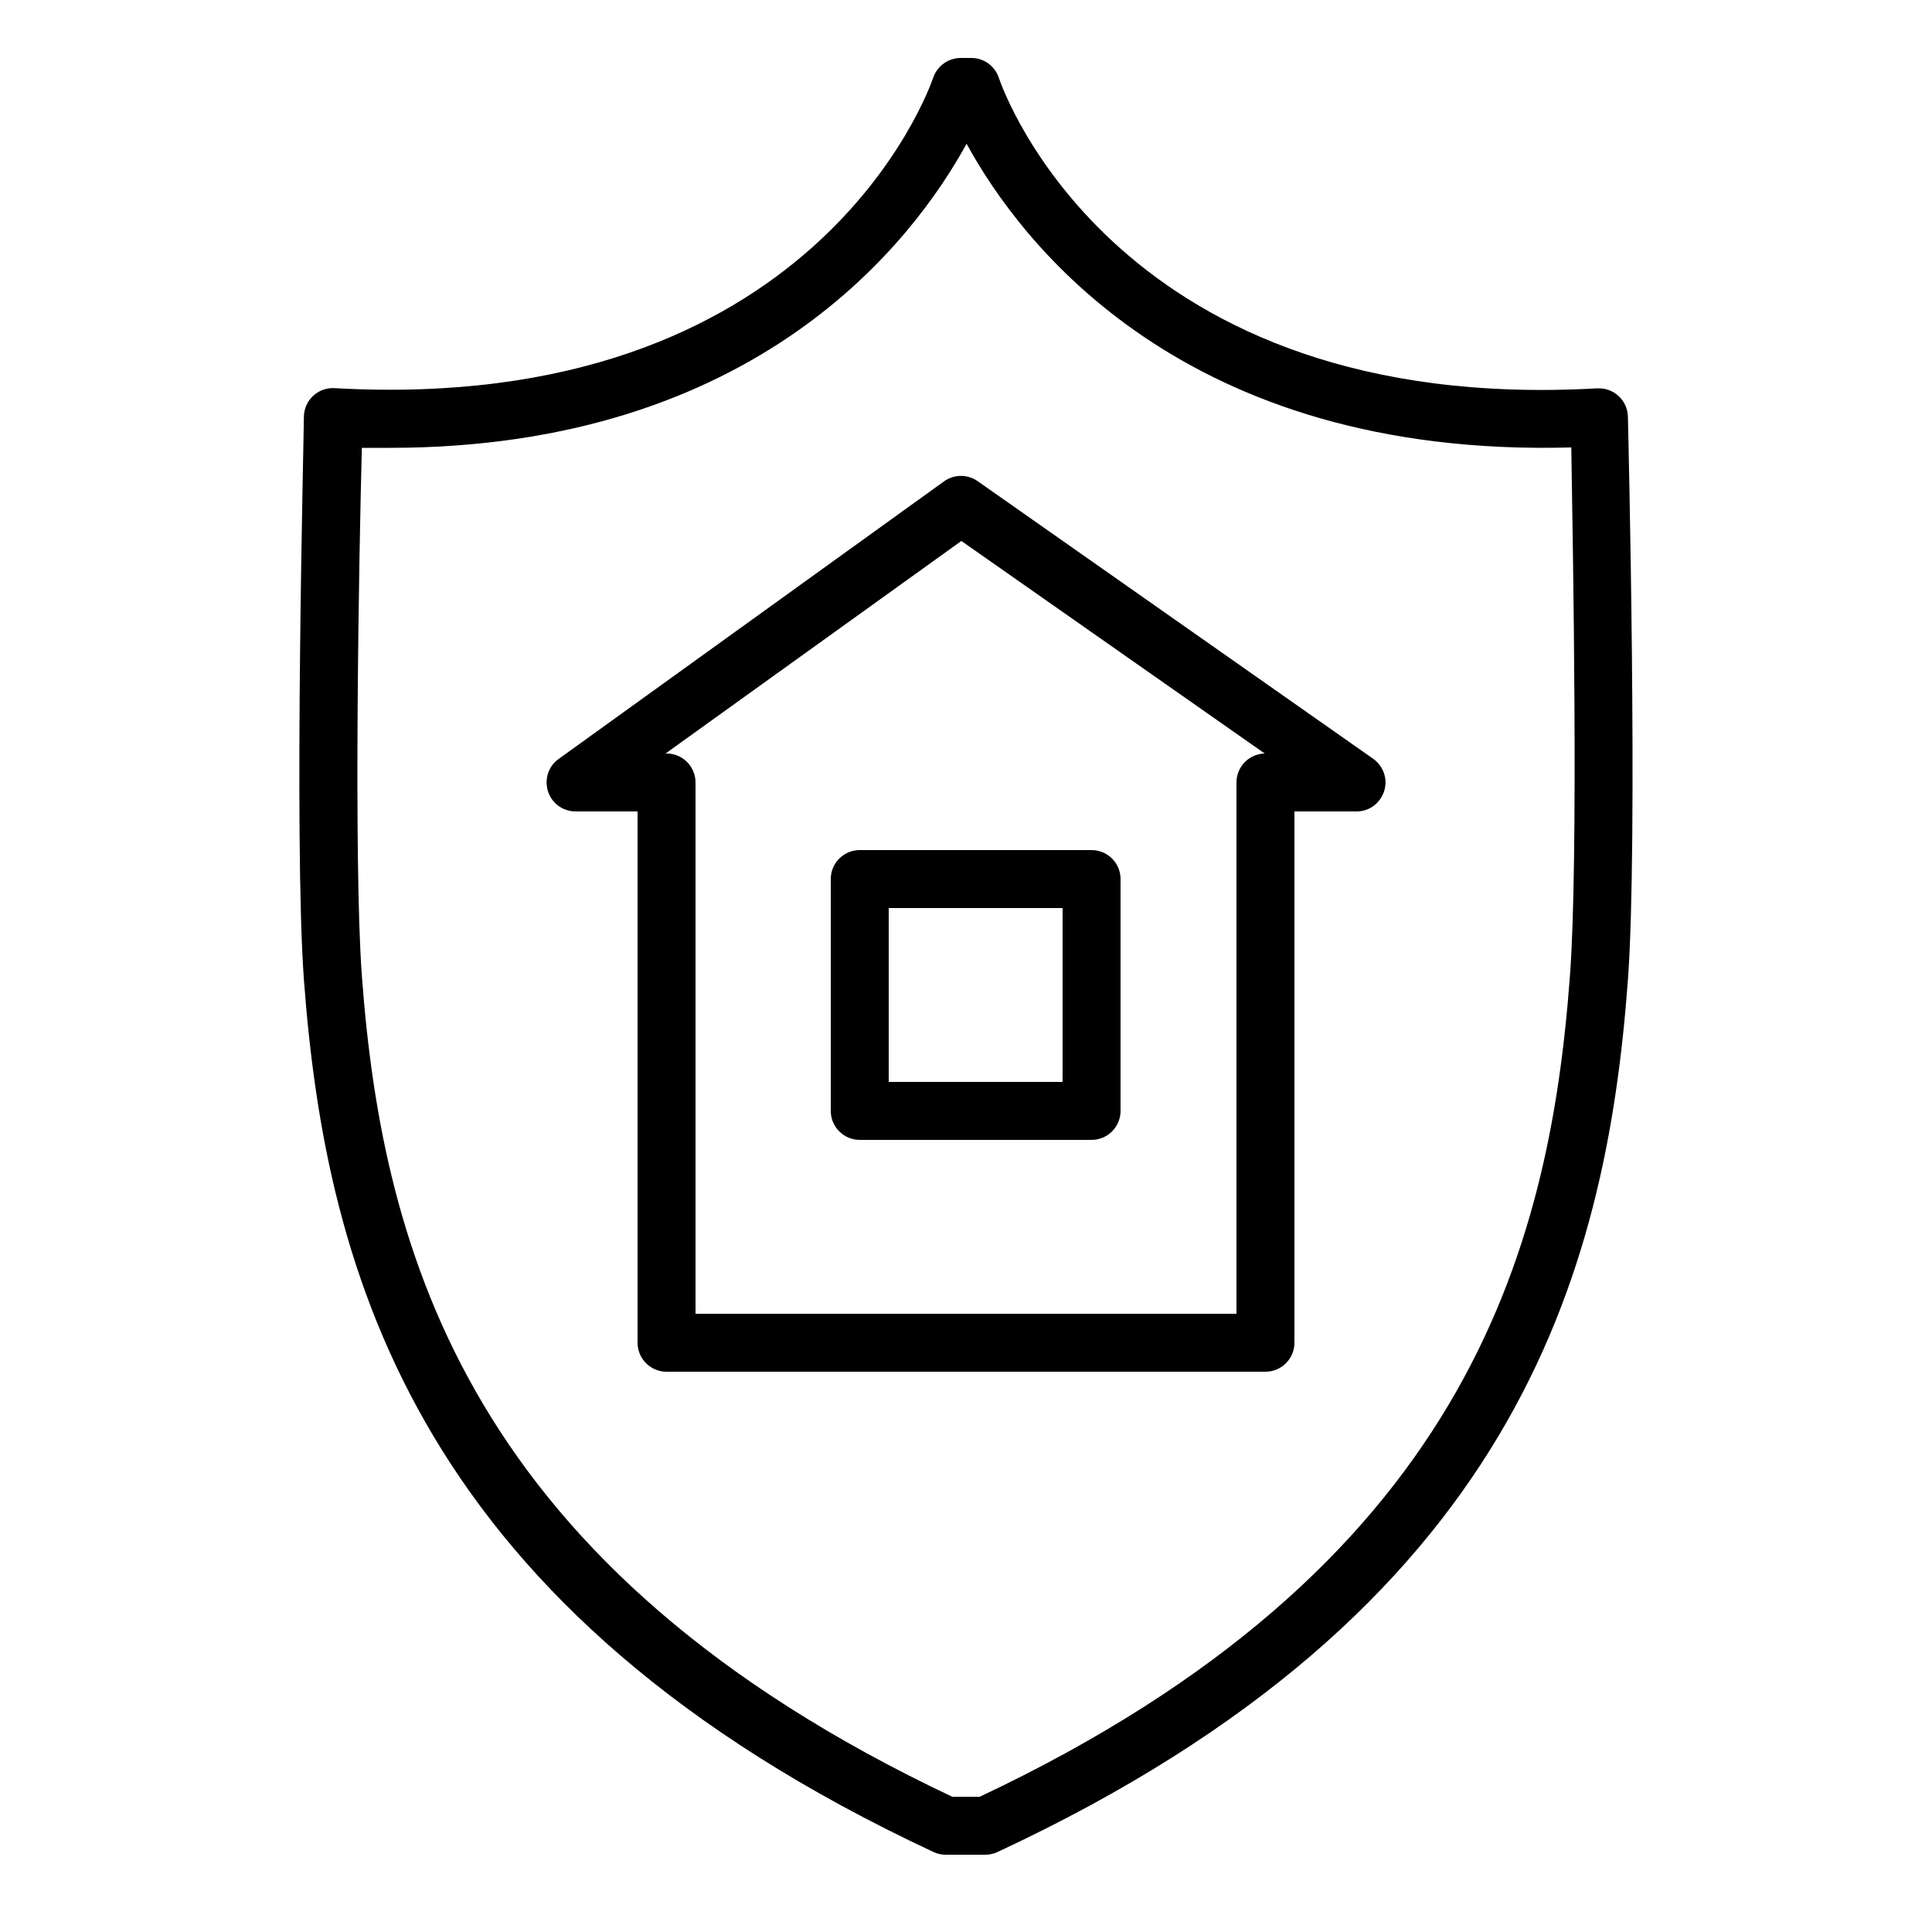
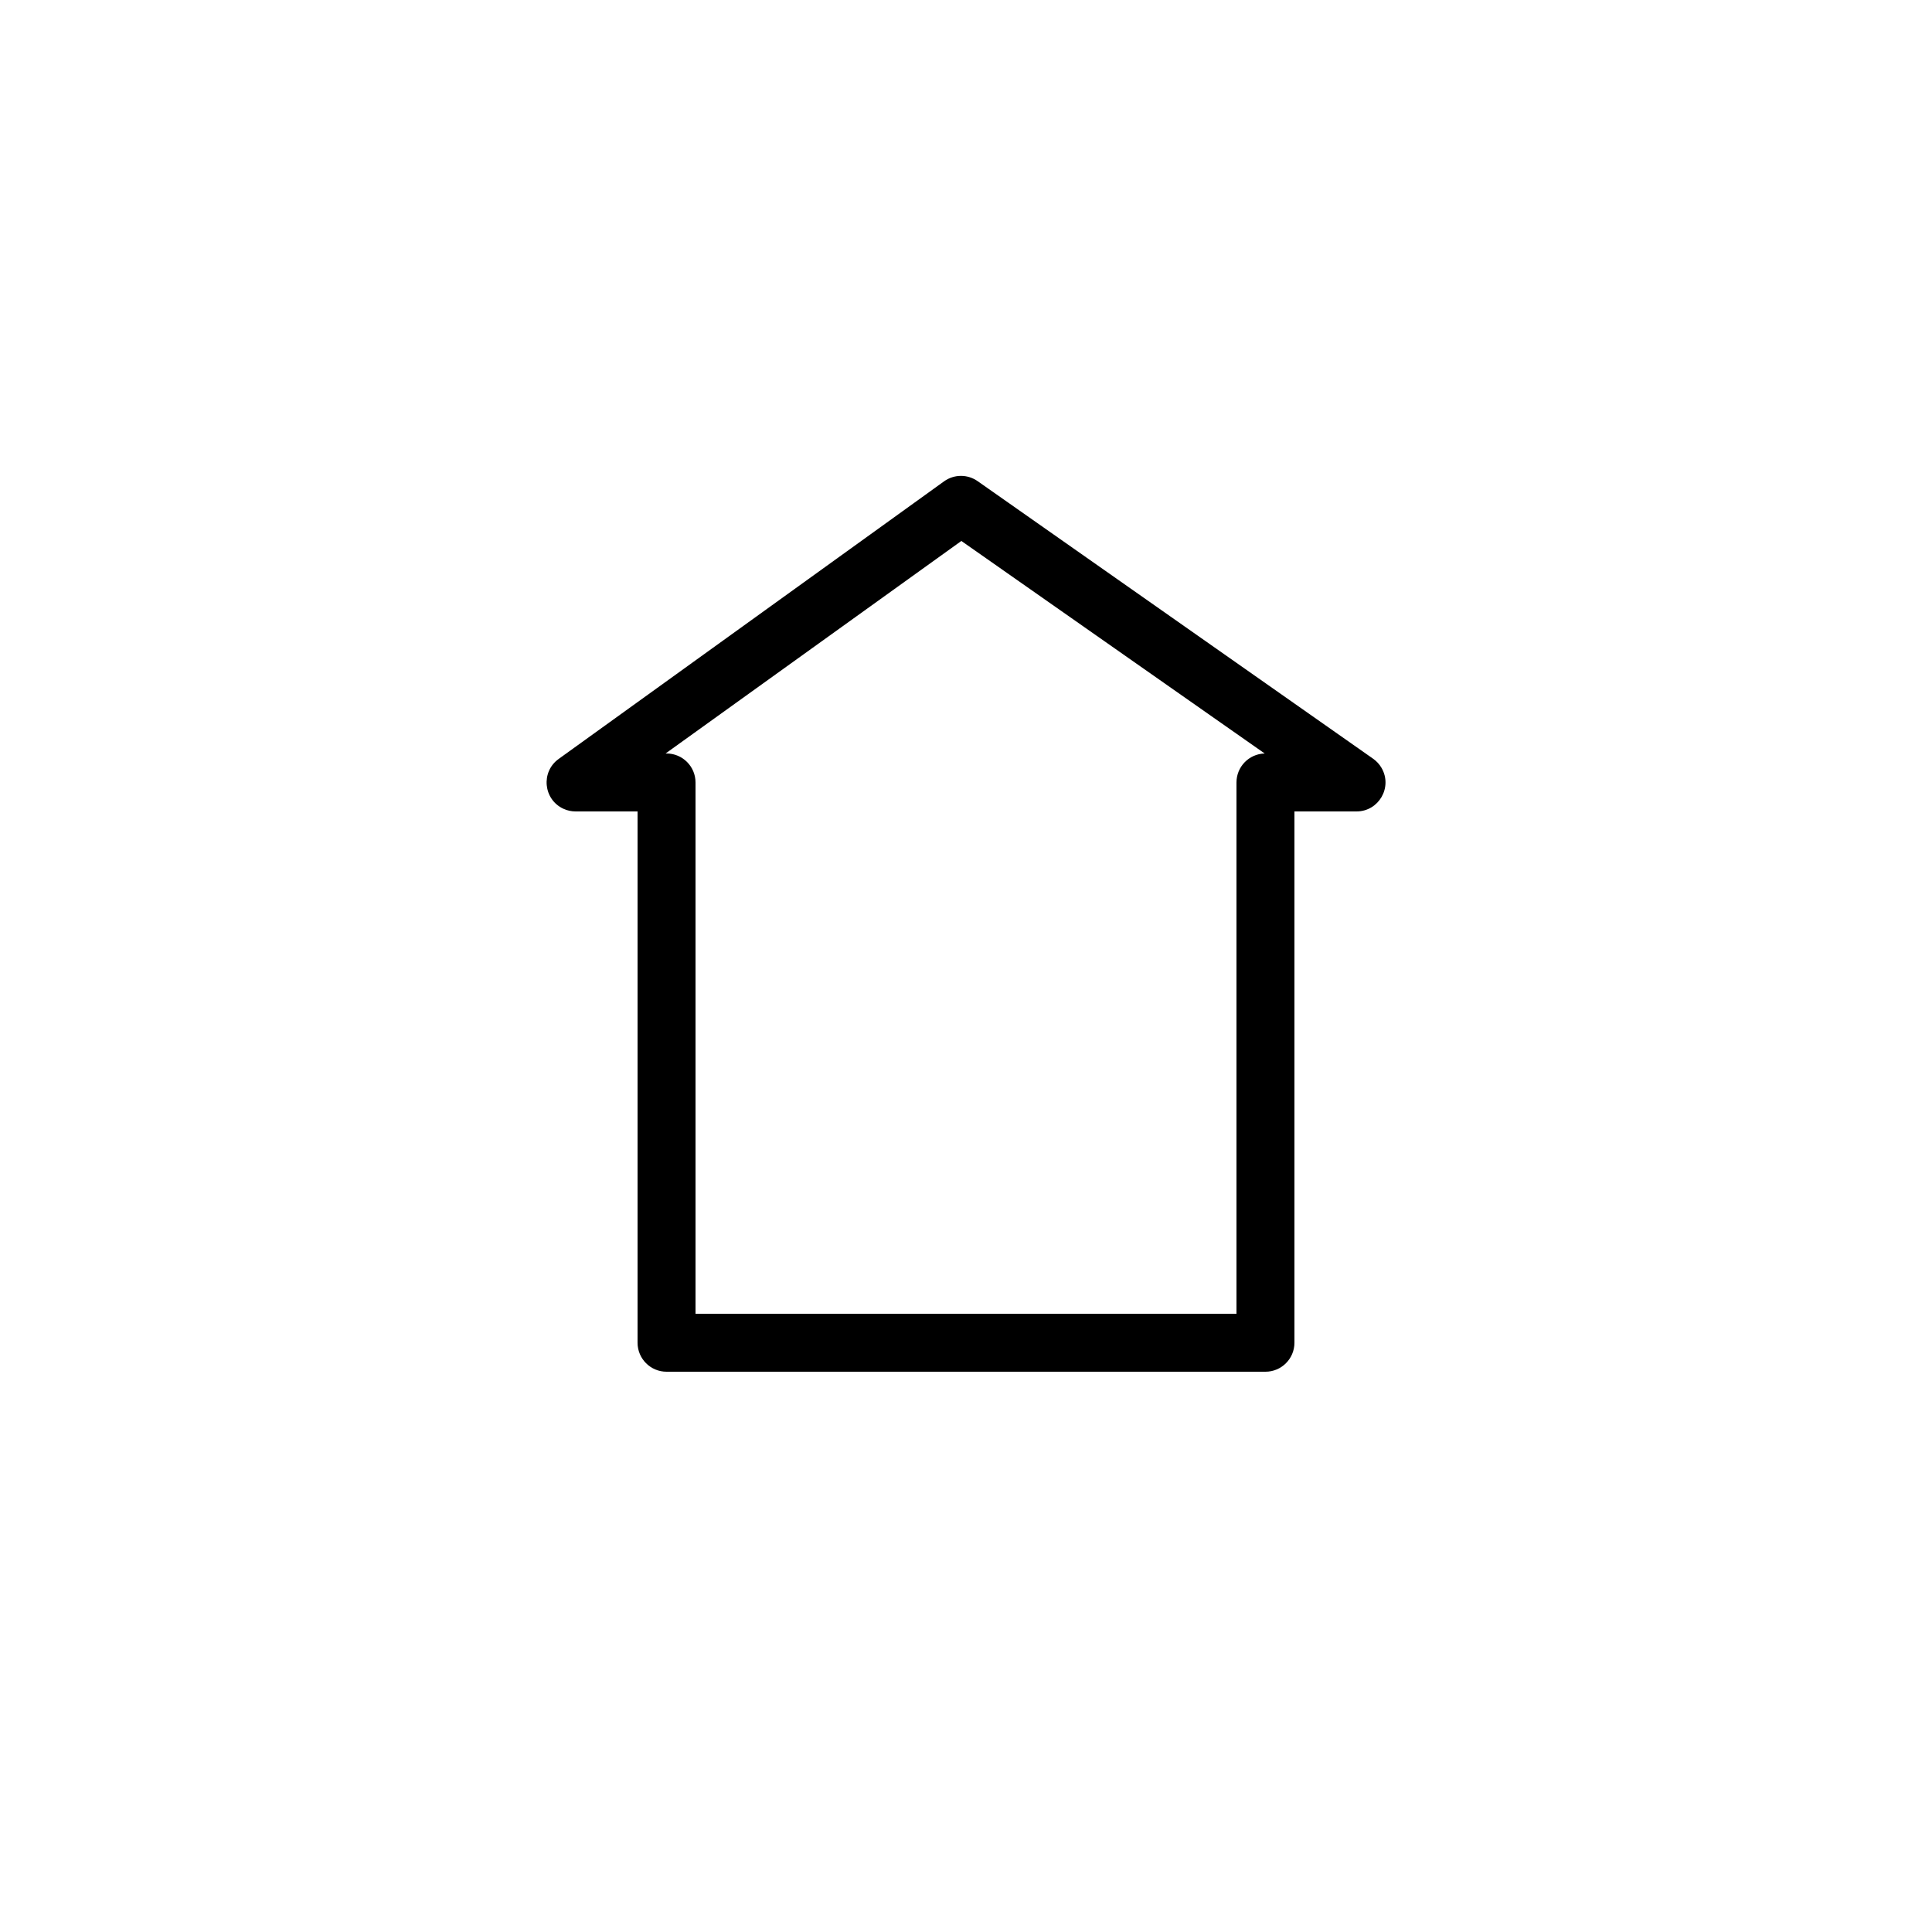
<svg xmlns="http://www.w3.org/2000/svg" viewBox="0 0 100.00 100.00" data-guides="{&quot;vertical&quot;:[],&quot;horizontal&quot;:[]}">
  <defs>
    <linearGradient id="tSvgGradient17655a7a127" x1="50.003" x2="50.003" y1="24.632" y2="71" color="rgb(51, 51, 51)" fill="rgb(0, 0, 0)" gradientUnits="userSpaceOnUse">
      <stop offset="0" stop-color="hsl(31.284,64.55%,43.14%)" stop-opacity="1" transform="translate(-5950, -4950)" />
      <stop offset="1" stop-color="hsl(46.08,69.49%,53.73%)" stop-opacity="1" transform="translate(-5950, -4950)" />
    </linearGradient>
    <linearGradient id="tSvgGradient14d671ab8fb" x1="50.5" x2="50.5" y1="44" y2="59" color="rgb(51, 51, 51)" fill="rgb(0, 0, 0)" gradientUnits="userSpaceOnUse">
      <stop offset="0" stop-color="hsl(31.284,64.55%,43.14%)" stop-opacity="1" transform="translate(-5950, -4950)" />
      <stop offset="1" stop-color="hsl(46.08,69.49%,53.73%)" stop-opacity="1" transform="translate(-5950, -4950)" />
    </linearGradient>
    <linearGradient id="tSvgGradientadd836774c" x1="49.997" x2="49.997" y1="3" y2="96" color="rgb(51, 51, 51)" fill="rgb(0, 0, 0)" gradientUnits="userSpaceOnUse">
      <stop offset="0" stop-color="hsl(31.284,64.55%,43.14%)" stop-opacity="1" transform="translate(-5950, -4950)" />
      <stop offset="1" stop-color="hsl(46.08,69.49%,53.73%)" stop-opacity="1" transform="translate(-5950, -4950)" />
    </linearGradient>
  </defs>
  <path fill="url(#tSvgGradient17655a7a127)" stroke="none" fill-opacity="1" stroke-width="1" stroke-opacity="1" color="rgb(51, 51, 51)" fill-rule="evenodd" id="tSvg39951a6740" title="Path 18" d="M71.07 39.27C64.25 34.483 57.43 29.697 50.61 24.91C50.089 24.539 49.391 24.539 48.87 24.91C42.22 29.7 35.57 34.49 28.92 39.28C27.981 39.952 28.121 41.388 29.172 41.866C29.369 41.955 29.584 42.001 29.8 42C30.867 42 31.933 42 33 42C33 51.167 33 60.333 33 69.5C33 70.328 33.672 71 34.5 71C44.833 71 55.167 71 65.5 71C66.328 71 67 70.328 67 69.5C67 60.333 67 51.167 67 42C68.07 42 69.14 42 70.21 42C71.365 42.001 72.088 40.752 71.511 39.751C71.401 39.56 71.251 39.396 71.07 39.27ZM64 40.5C64 49.667 64 58.833 64 68C54.667 68 45.333 68 36 68C36 58.833 36 49.667 36 40.5C36 39.672 35.328 39 34.5 39C34.483 39 34.467 39 34.45 39C39.553 35.333 44.657 31.667 49.76 28C54.993 31.667 60.227 35.333 65.46 39C64.647 39.022 64 39.687 64 40.5Z" />
-   <path fill="url(#tSvgGradient14d671ab8fb)" stroke="none" fill-opacity="1" stroke-width="1" stroke-opacity="1" color="rgb(51, 51, 51)" fill-rule="evenodd" id="tSvg182ef9d4eea" title="Path 19" d="M43 45.5C43 49.5 43 53.5 43 57.5C43 58.328 43.672 59 44.5 59C48.5 59 52.5 59 56.5 59C57.328 59 58 58.328 58 57.5C58 53.5 58 49.5 58 45.5C58 44.672 57.328 44 56.5 44C52.5 44 48.5 44 44.5 44C43.672 44 43 44.672 43 45.5ZM46 47C49 47 52 47 55 47C55 50 55 53 55 56C52 56 49 56 46 56C46 53 46 50 46 47Z" />
-   <path fill="url(#tSvgGradientadd836774c)" stroke="none" fill-opacity="1" stroke-width="1" stroke-opacity="1" color="rgb(51, 51, 51)" fill-rule="evenodd" id="tSvg194dfbe4342" title="Path 20" d="M84.26 21.57C84.252 21.163 84.079 20.777 83.78 20.5C83.481 20.225 83.085 20.081 82.68 20.1C57.91 21.51 51.93 4.74 51.69 4C51.477 3.399 50.908 2.998 50.27 3C50.09 3 49.91 3 49.73 3C49.093 3.001 48.525 3.401 48.31 4C48.07 4.71 42.07 21.49 17.31 20.09C16.466 20.045 15.751 20.705 15.73 21.55C15.73 22.44 15.2 43.48 15.73 50.71C16.87 66 21.63 83.4 48.32 95.86C48.532 95.96 48.766 96.007 49 96C49.667 96 50.333 96 51 96C51.218 96 51.433 95.952 51.63 95.86C78.37 83.4 83.13 66 84.26 50.73C84.79 43.5 84.28 22.46 84.26 21.57ZM81.26 50.5C80.2 64.9 75.73 81.2 50.71 93C50.237 93 49.763 93 49.29 93C24.29 81.2 19.8 64.9 18.73 50.51C18.29 44.51 18.59 28.25 18.73 23.18C19.213 23.18 19.697 23.18 20.18 23.18C39.18 23.18 47.3 12.43 50.03 7.44C52.82 12.55 61.23 23.71 81.33 23.16C81.41 28.24 81.71 44.53 81.26 50.5Z" />
</svg>